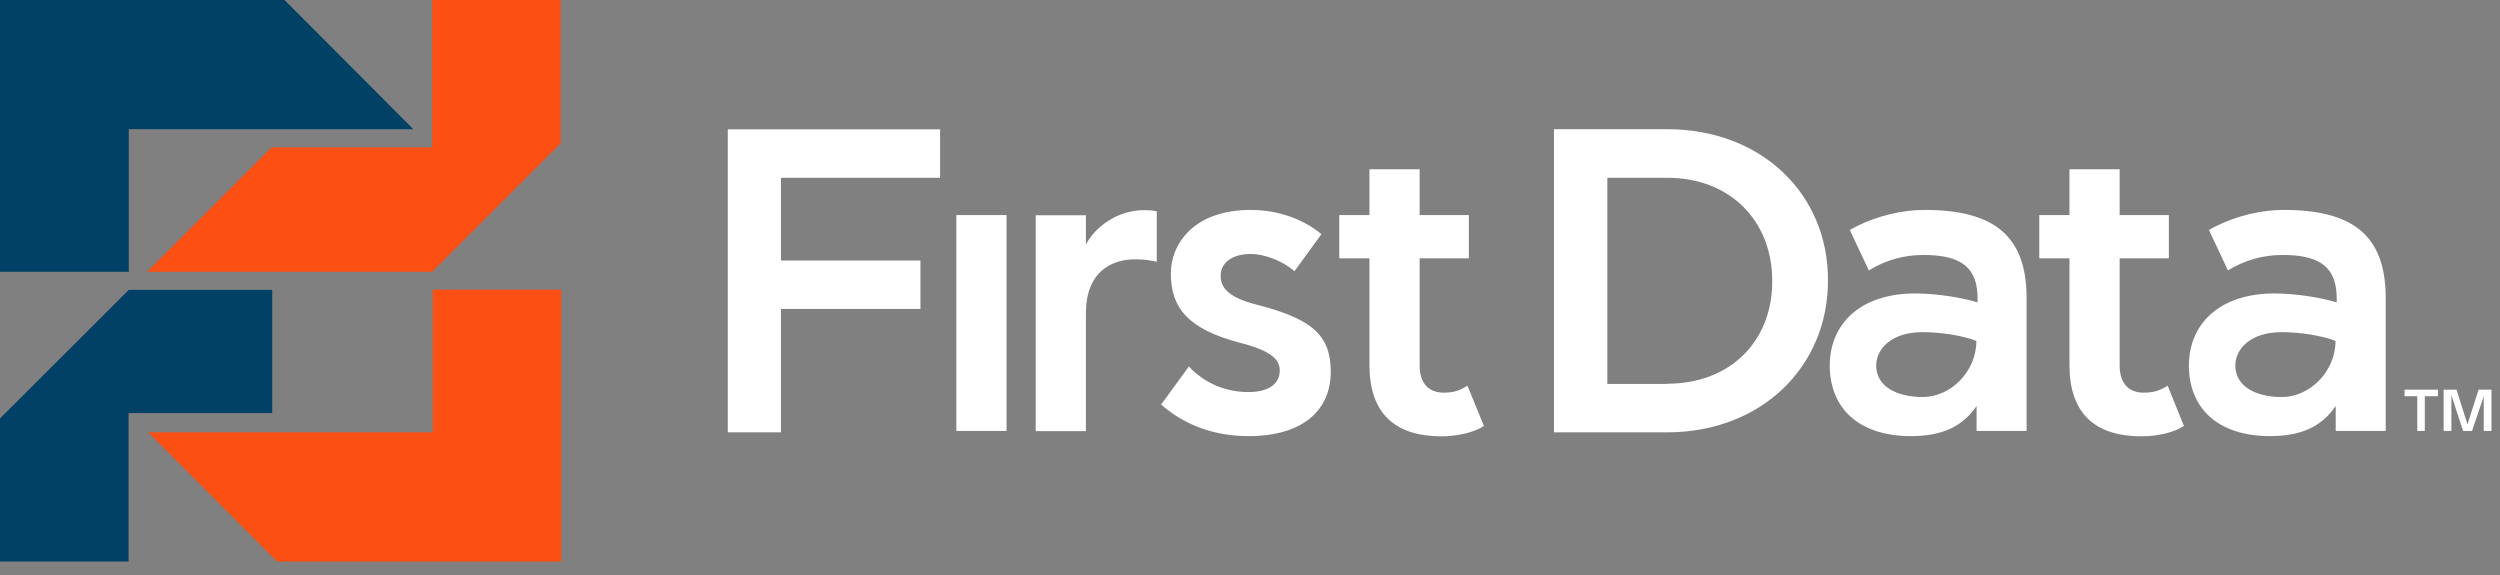
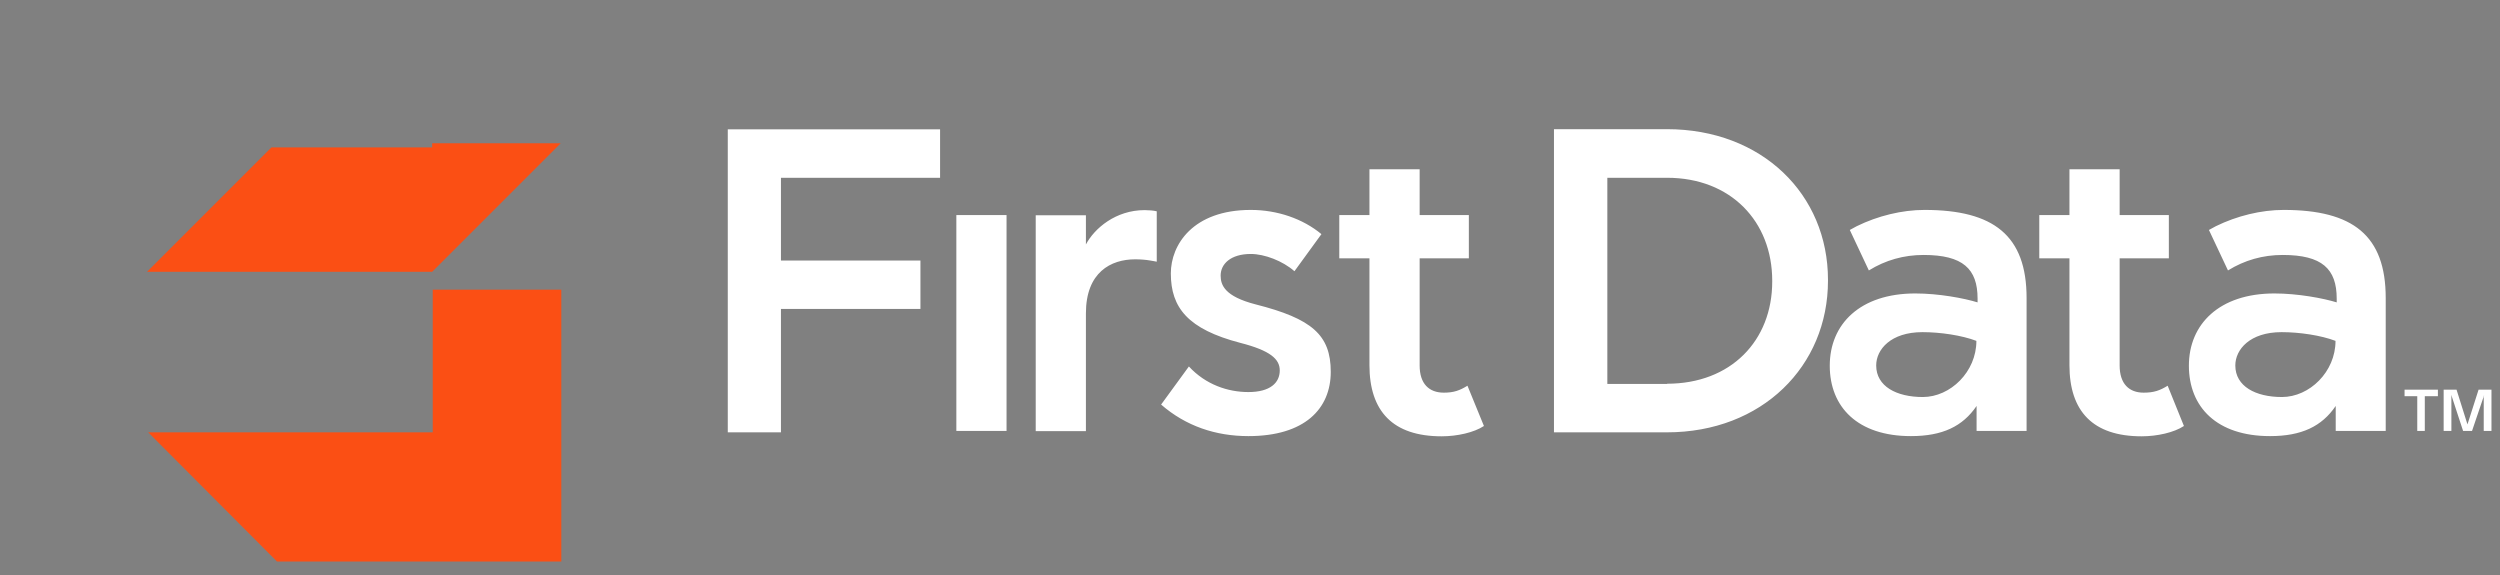
<svg xmlns="http://www.w3.org/2000/svg" width="126" height="29" viewBox="0 0 126 29" fill="none">
  <rect x="0" y="0" width="126" height="29" fill="#808080" stroke="none" />
  <g clip-path="url(#clip0_15831_1134)">
-     <path d="M21.81 14.6V21.79H7.47L13.96 28.3H28.29V14.6H21.81ZM21.78 13.7L28.26 7.22V0H21.78V7.43H13.68L7.41 13.7H21.78Z" fill="#FB4F14" />
-     <path d="M0 21.09V28.3H6.48V20.82H13.72V14.61H6.49L0 21.09ZM6.49 13.7V6.51H20.83L14.34 0H0V13.7H6.48H6.49Z" fill="#004165" />
+     <path d="M21.81 14.6V21.79H7.47L13.96 28.3H28.29V14.6H21.81ZM21.78 13.7L28.26 7.22H21.78V7.43H13.68L7.41 13.7H21.78Z" fill="#FB4F14" />
    <path d="M124.14 21.72L123.58 20.01L123.55 19.9V21.72H123.16V19.64H123.81L124.36 21.39L124.92 19.64H125.57V21.72H125.18V20.03L125.2 19.9L125.17 20.01L124.59 21.72H124.14ZM121.19 19.64H122.87V19.97H122.21V21.72H121.83V19.97H121.19V19.64ZM36.68 6.52H47.38V8.96H39.36V13.13H46.39V15.57H39.36V21.79H36.68V6.52ZM78.32 6.51H84.01C88.81 6.51 92.13 9.8 92.13 14.1V14.15C92.13 18.45 88.81 21.79 84.01 21.79H78.32V6.51ZM84.02 19.34C87.23 19.34 89.32 17.18 89.32 14.19V14.15C89.32 11.16 87.23 8.96 84.02 8.96H81.01V19.35H84.02V19.34ZM111.33 11.59C111.33 11.59 111.51 11.49 111.68 11.4C112.74 10.88 113.96 10.58 115.1 10.58C118.59 10.58 120.24 11.87 120.24 15.02V21.72H117.72V20.46C117.02 21.49 116 21.98 114.41 21.98C111.73 21.98 110.32 20.52 110.32 18.43C110.32 16.34 111.85 14.79 114.63 14.79C115.8 14.79 117.09 15.03 117.77 15.24V15.05C117.77 13.55 117.03 12.85 115.05 12.85C114.05 12.85 113.13 13.11 112.29 13.63L111.33 11.59ZM115.01 20.01C116.4 20.01 117.71 18.74 117.71 17.18C116.97 16.9 115.9 16.74 114.99 16.74C113.4 16.74 112.66 17.61 112.66 18.42C112.66 19.47 113.68 20.01 115.01 20.01ZM93.23 11.59C93.23 11.59 93.41 11.49 93.58 11.4C94.64 10.88 95.86 10.58 97 10.58C100.48 10.58 102.14 11.87 102.14 15.02V21.72H99.62V20.46C98.92 21.49 97.9 21.98 96.31 21.98C93.63 21.98 92.22 20.52 92.22 18.43C92.22 16.34 93.74 14.79 96.53 14.79C97.71 14.79 98.99 15.03 99.67 15.24V15.05C99.67 13.55 98.93 12.85 96.95 12.85C95.95 12.85 95.03 13.11 94.19 13.63L93.23 11.59ZM96.91 20.01C98.3 20.01 99.61 18.74 99.61 17.18C98.87 16.9 97.8 16.74 96.89 16.74C95.3 16.74 94.56 17.61 94.56 18.42C94.56 19.47 95.58 20.01 96.91 20.01ZM109.25 19.44L110.07 21.47C109.57 21.8 108.72 21.99 107.94 21.99C105.48 21.99 104.3 20.73 104.3 18.4V13.02H102.78V10.84H104.3V8.53H106.83V10.84H109.31V13.02H106.83V18.42C106.83 19.35 107.31 19.79 108.04 19.79C108.56 19.79 108.86 19.68 109.25 19.44ZM73.96 19.44L74.79 21.47C74.29 21.8 73.44 21.99 72.66 21.99C70.2 21.99 69.02 20.73 69.02 18.4V13.02H67.5V10.84H69.02V8.53H71.55V10.84H74.03V13.02H71.55V18.42C71.55 19.35 72.03 19.79 72.77 19.79C73.27 19.79 73.57 19.68 73.96 19.44ZM65.24 13.67C64.65 13.15 63.73 12.8 63.04 12.8C62.03 12.8 61.52 13.3 61.52 13.89C61.52 14.37 61.73 14.94 63.28 15.34C66.12 16.06 67.07 16.88 67.07 18.74C67.07 20.6 65.76 21.98 62.92 21.98C61.28 21.98 59.77 21.48 58.52 20.39L59.92 18.47C60.77 19.39 61.89 19.76 62.92 19.76C64.02 19.76 64.5 19.29 64.5 18.67C64.5 18.1 64.03 17.67 62.51 17.28C59.87 16.59 59.01 15.51 59.01 13.78C59.01 12.34 60.12 10.58 63.04 10.58C64.37 10.58 65.66 11.02 66.6 11.8L65.24 13.67ZM58.3 13.19C58.3 13.19 58.11 13.15 57.97 13.13C57.75 13.09 57.47 13.07 57.21 13.07C55.99 13.07 54.73 13.72 54.73 15.79V21.73H52.2V10.85H54.73V12.32C55.16 11.51 56.23 10.59 57.69 10.59C57.88 10.59 58.15 10.61 58.3 10.65V13.19ZM48.2 10.84H50.73V21.72H48.2V10.84Z" fill="white" />
  </g>
  <defs>
    <clipPath id="clip0_15831_1134">
      <rect width="125.57" height="28.3" fill="white" />
    </clipPath>
  </defs>
</svg>